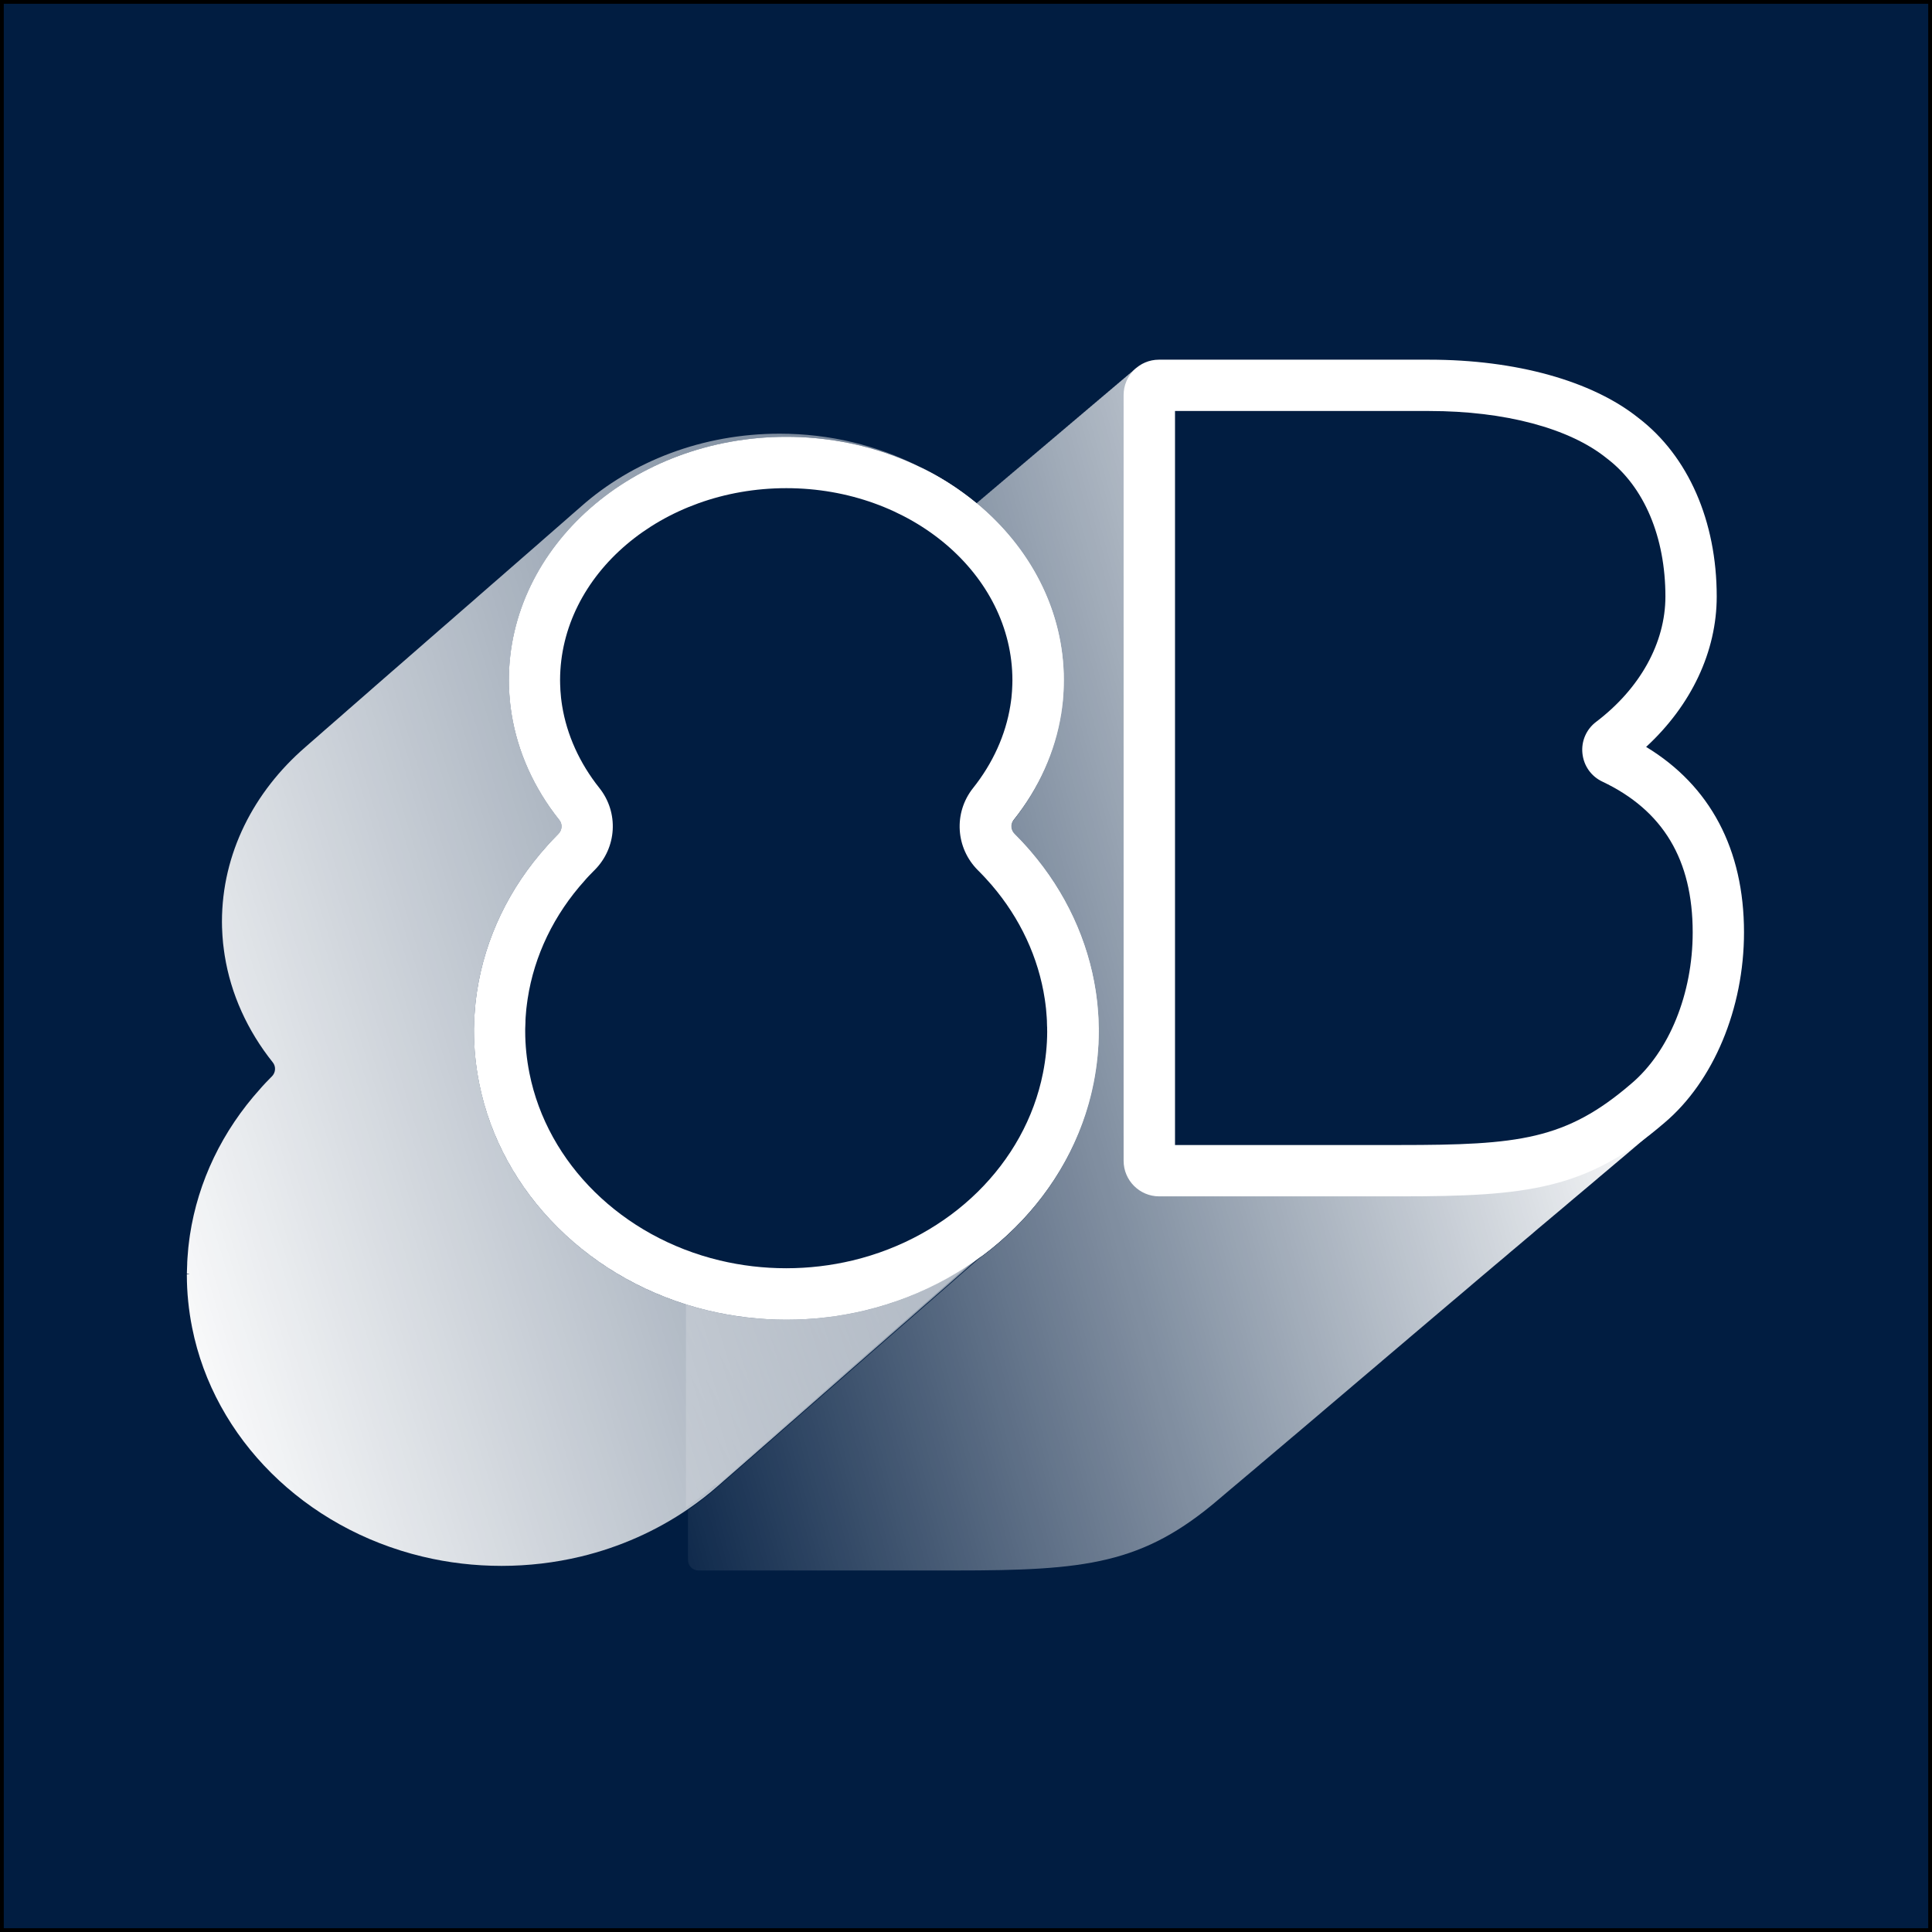
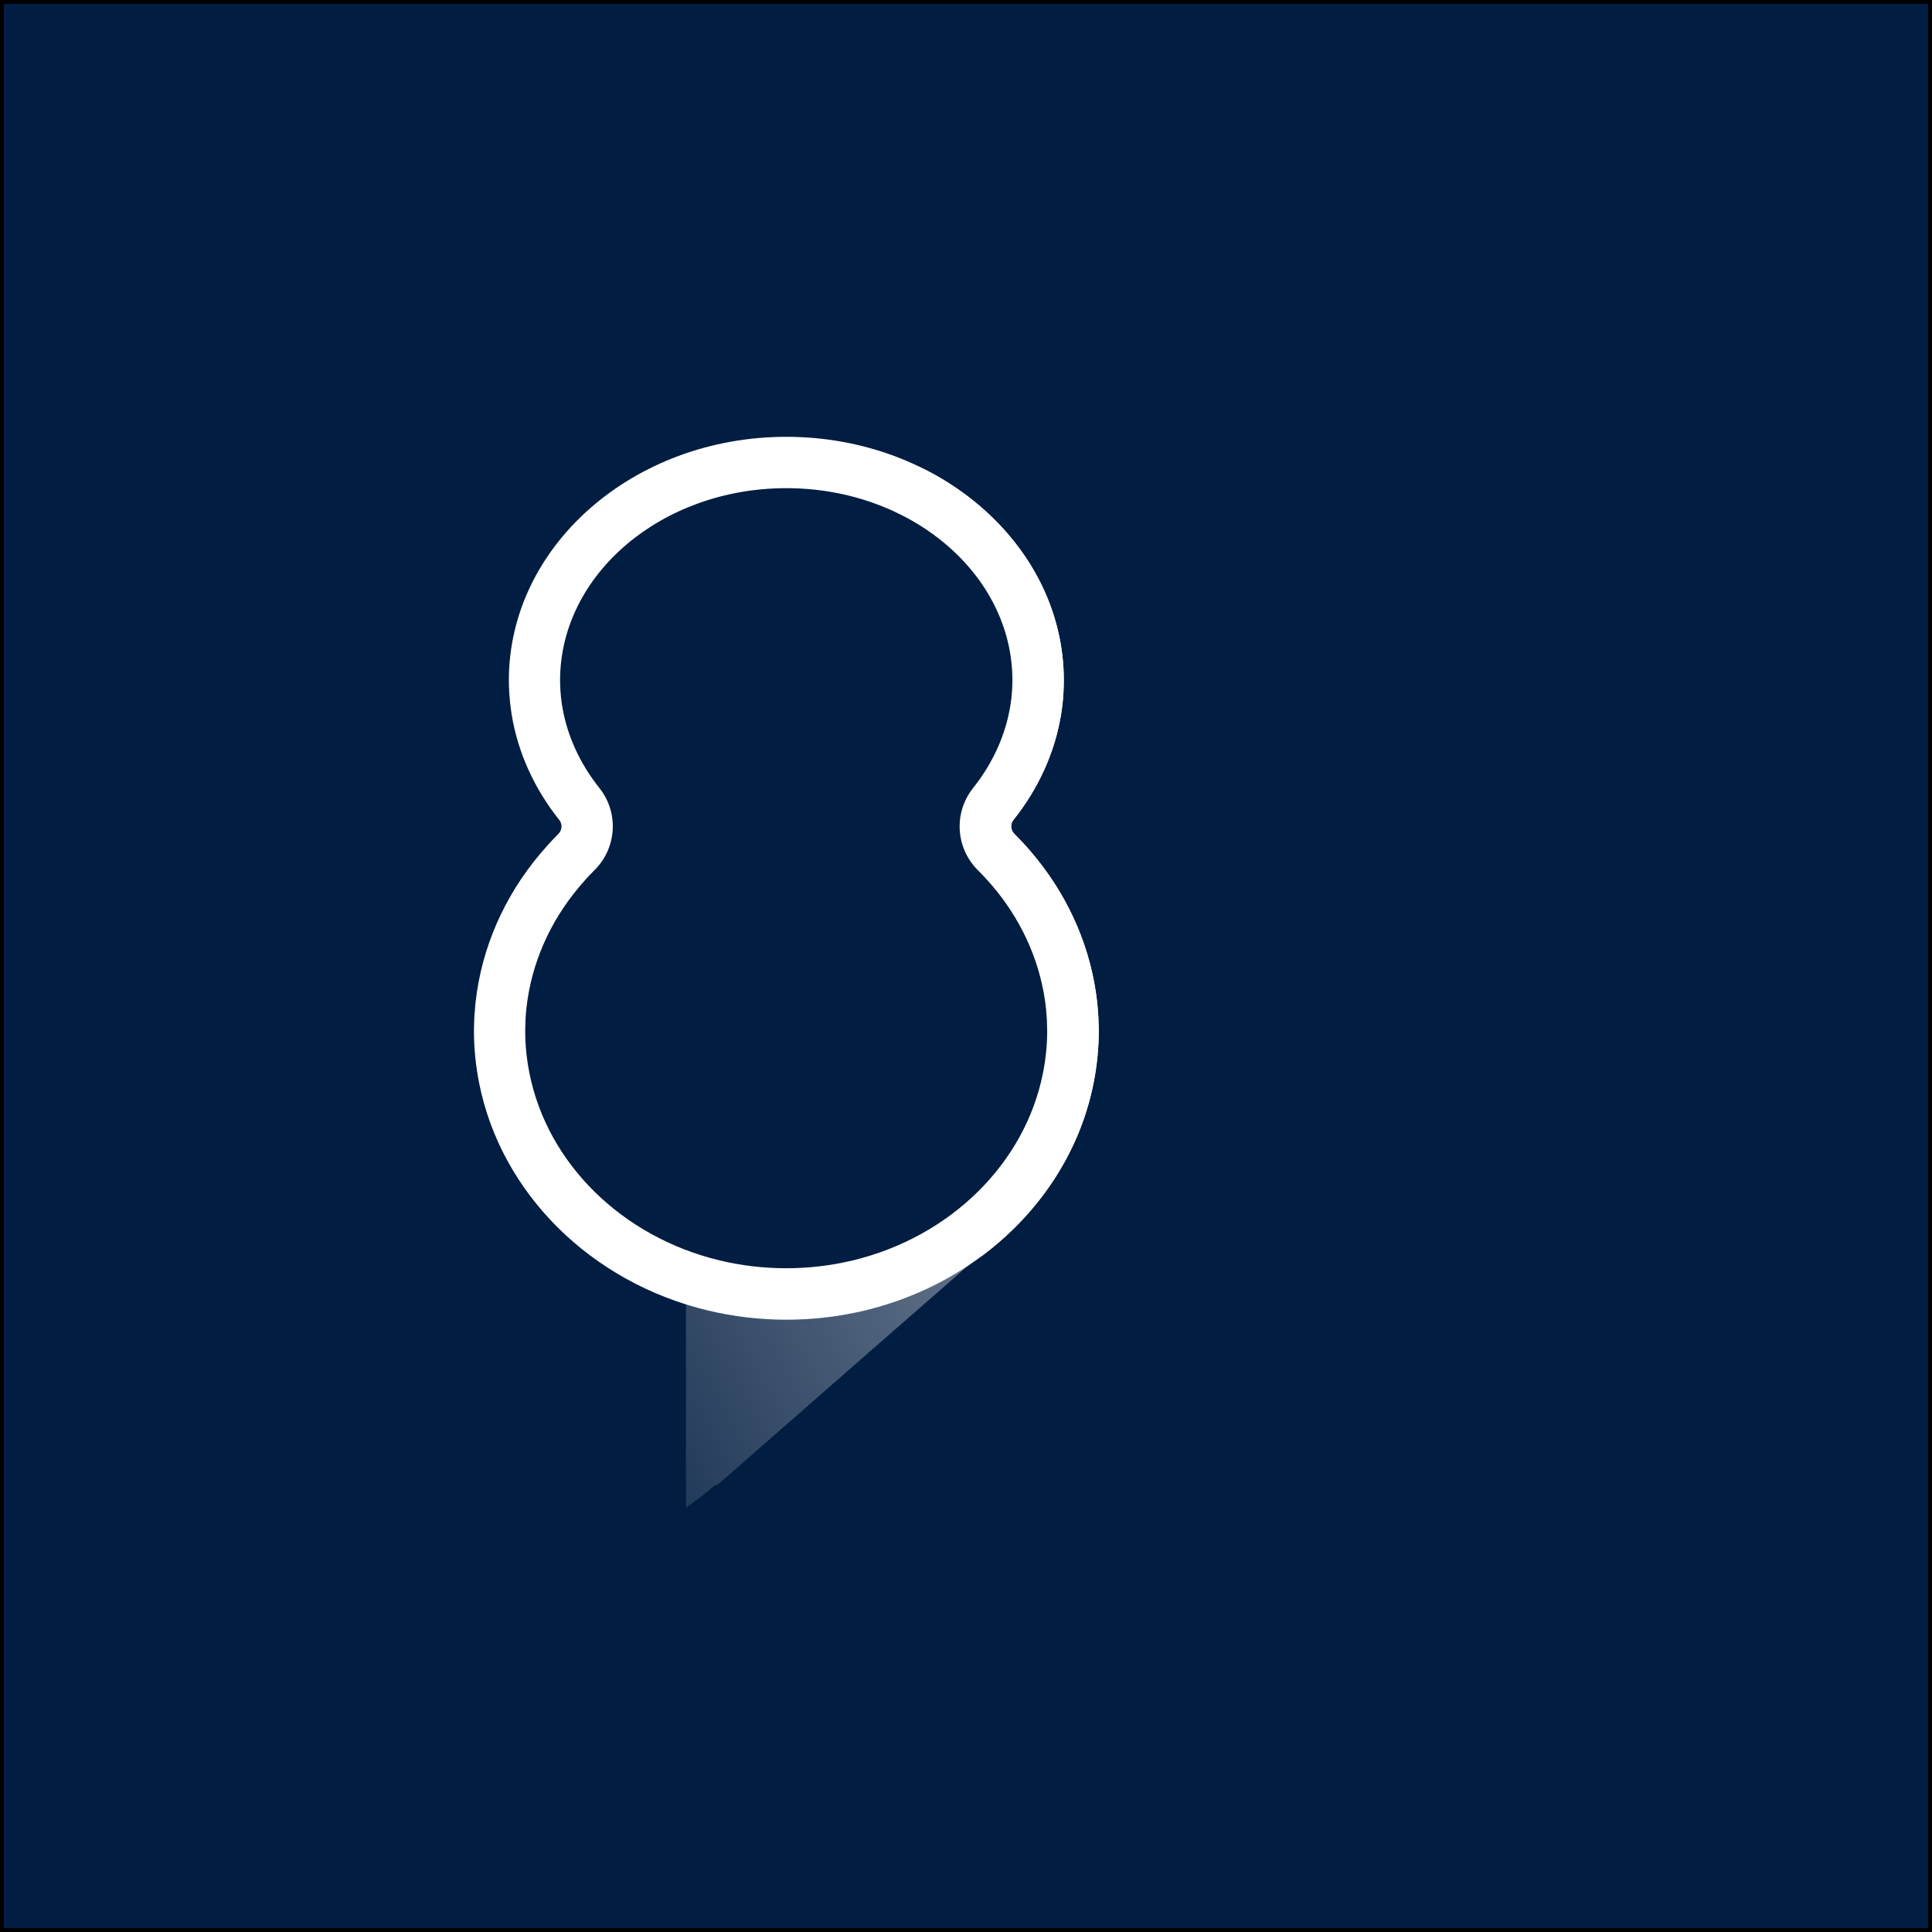
<svg xmlns="http://www.w3.org/2000/svg" version="1.1" id="Capa_1" x="0px" y="0px" viewBox="0 0 512 512" style="enable-background:new 0 0 512 512;" xml:space="preserve">
  <rect x="0" y="0" width="512" height="512" fill="#808080" stroke="none" />
  <style type="text/css">
	.st0{fill:#011D41;}
	.st1{fill:#FFFFFF;}
	.st2{fill:url(#SVGID_1_);}
	.st3{fill:url(#SVGID_00000176756378722725251300000008348990284963756466_);}
	.st4{fill:url(#SVGID_00000069388597740604890840000009800593777107538843_);}
	.st5{fill:url(#SVGID_00000062907723704276868230000018402033089095320206_);}
</style>
  <g>
    <rect x="0.5" y="0.5" class="st0" width="511" height="511" />
    <path d="M511,1v510H1V1H511 M512,0H0v512h512V0L512,0z" />
  </g>
  <path class="st1" d="M208.38,129.37c33.04,0,59.92,22.85,59.92,50.93c0,0.73-0.03,1.45-0.07,2.17l-0.02,0.38l-0.02,0.36  c-0.04,0.58-0.09,1.15-0.15,1.73c-0.05,0.41-0.1,0.8-0.14,1.07l-0.15,1.01c-1.24,7.73-4.65,15.27-9.88,21.83  c-5.21,6.56-4.63,15.91,1.33,21.82l0.24,0.24l0.05,0.05l0.05,0.05c0.34,0.33,0.66,0.67,1.01,1.04c0.21,0.22,0.42,0.45,0.67,0.72  c0.55,0.59,1.08,1.19,1.58,1.77c7.55,8.8,12.42,19.25,14.08,30.24c0.06,0.39,0.11,0.77,0.15,1.08l0.05,0.4  c0.05,0.4,0.1,0.79,0.13,1.07c0.08,0.76,0.14,1.53,0.18,2.22l0.05,0.85l0.01,0.22v0.22l0.03,1.08l0.01,0.15l0.01,0.15  c0,0.06,0.01,0.12,0.01,0.17l-0.01,0.17l0.02,0.76v0.1c-0.01,3.59-0.39,7.28-1.12,10.96c-4.75,23.95-24.55,43.44-50.43,49.65  c-5.77,1.38-11.69,2.07-17.62,2.07c-5.96,0-11.89-0.7-17.61-2.07c-25.88-6.21-45.67-25.69-50.43-49.63  c-0.74-3.71-1.12-7.44-1.12-11.08v-0.64c0-0.2,0.01-0.39,0.02-0.58l0.01-0.17v-0.06l0.04-1.05v-0.41l0.04-0.79  c0.05-0.77,0.11-1.53,0.18-2.18c0.04-0.41,0.1-0.82,0.15-1.22l0.05-0.37c0.05-0.39,0.11-0.79,0.15-1.1  c1.75-11.51,6.99-22.38,15.16-31.43l0.06-0.07l0.06-0.07l0.19-0.22l0.25-0.28l0.28-0.3l0.33-0.35c0.33-0.34,0.65-0.68,0.99-1.02  l0.44-0.44c5.9-5.92,6.45-15.23,1.24-21.76c-5.21-6.53-8.62-14.07-9.86-21.8c-0.05-0.3-0.09-0.61-0.14-0.95  c-0.05-0.39-0.11-0.78-0.14-1.1c-0.07-0.6-0.12-1.21-0.16-1.86l-0.03-0.5v-0.18c-0.04-0.71-0.07-1.43-0.07-2.15  C148.46,152.22,175.34,129.37,208.38,129.37 M208.38,115.76c-40.54,0-73.53,28.95-73.53,64.54c0,0.97,0.03,1.93,0.09,2.88  c0.01,0.29,0.03,0.57,0.05,0.86c0.05,0.8,0.12,1.59,0.21,2.39c0.06,0.51,0.12,1.01,0.19,1.52l0.18,1.23  c1.61,10.1,5.97,19.76,12.66,28.14c0.88,1.1,0.74,2.7-0.27,3.69c-0.13,0.14-0.26,0.26-0.36,0.37c-0.41,0.41-0.81,0.83-1.21,1.25  c-0.27,0.29-0.54,0.58-0.82,0.87c-0.13,0.15-0.27,0.3-0.4,0.45l-0.24,0.28c-9.97,11.05-16.37,24.36-18.52,38.51  c-0.07,0.48-0.14,0.97-0.2,1.45c-0.07,0.6-0.15,1.21-0.22,1.81c-0.09,0.93-0.17,1.87-0.23,2.81l-0.07,1.02  c-0.01,0.17-0.01,0.35-0.01,0.53l-0.04,1.05c-0.02,0.39-0.04,0.78-0.04,1.19v0.64c0,4.56,0.47,9.22,1.39,13.84  c5.79,29.13,29.58,52.77,60.61,60.21c6.81,1.63,13.79,2.45,20.79,2.45c7.03,0,14.02-0.82,20.79-2.44  c31.04-7.45,54.83-31.09,60.61-60.25c0.91-4.61,1.38-9.26,1.38-13.82l-0.01-0.33l0.01-0.13v-0.19c-0.01-0.36-0.02-0.72-0.04-1.08  l-0.03-1.08c0-0.2-0.01-0.4-0.02-0.6l-0.06-1.02c-0.06-0.95-0.14-1.88-0.23-2.82c-0.07-0.6-0.14-1.2-0.22-1.8  c-0.06-0.49-0.13-0.97-0.2-1.46c-2.05-13.49-8-26.3-17.21-37.04c-0.63-0.74-1.28-1.47-1.95-2.19c-0.27-0.3-0.55-0.59-0.82-0.88  c-0.4-0.41-0.79-0.83-1.21-1.24c-0.1-0.11-0.23-0.23-0.36-0.37c-1.01-0.99-1.15-2.58-0.27-3.69c6.69-8.39,11.05-18.04,12.66-28.15  l0.18-1.22c0.07-0.51,0.13-1.01,0.19-1.53c0.08-0.79,0.16-1.58,0.2-2.38c0.02-0.28,0.03-0.57,0.05-0.86  c0.04-0.96,0.08-1.92,0.08-2.88C281.91,144.71,248.92,115.76,208.38,115.76L208.38,115.76z" />
  <linearGradient id="SVGID_1_" gradientUnits="userSpaceOnUse" x1="124.389" y1="108.77" x2="477.982" y2="298.399" gradientTransform="matrix(1 0 0 -1 0 512.11)">
    <stop offset="0" style="stop-color:#FFFFFF;stop-opacity:0" />
    <stop offset="1" style="stop-color:#FFFFFF" />
  </linearGradient>
  <path class="st2" d="M190.36,393.31c0.2-0.17,0.39-0.34,0.58-0.51c0.2-0.17,0.39-0.34,0.58-0.51s0.39-0.34,0.58-0.5  c0.2-0.17,0.39-0.34,0.58-0.51c0.2-0.17,0.39-0.34,0.58-0.5c0.2-0.17,0.39-0.34,0.58-0.51s0.39-0.34,0.58-0.5  c0.2-0.17,0.39-0.34,0.58-0.51c0.2-0.17,0.39-0.34,0.58-0.51c0.2-0.17,0.39-0.34,0.58-0.5c0.2-0.17,0.39-0.34,0.58-0.51  c0.2-0.17,0.39-0.34,0.58-0.51c0.2-0.17,0.39-0.34,0.58-0.51s0.39-0.34,0.58-0.5c0.2-0.17,0.39-0.34,0.58-0.51  c0.2-0.17,0.39-0.34,0.58-0.51c0.2-0.17,0.39-0.34,0.58-0.51c0.2-0.17,0.39-0.34,0.58-0.51c0.2-0.17,0.39-0.34,0.58-0.5  c0.2-0.17,0.39-0.34,0.58-0.51c0.2-0.17,0.39-0.34,0.58-0.5c0.2-0.17,0.39-0.34,0.58-0.51c0.2-0.17,0.39-0.34,0.58-0.5  c0.2-0.17,0.39-0.34,0.58-0.51c0.2-0.17,0.39-0.34,0.58-0.51c0.2-0.17,0.39-0.34,0.58-0.51c0.2-0.17,0.39-0.34,0.58-0.51  c0.2-0.17,0.39-0.34,0.58-0.51c0.2-0.17,0.39-0.34,0.58-0.51c0.2-0.17,0.39-0.34,0.58-0.5c0.2-0.17,0.39-0.34,0.58-0.51  c0.2-0.17,0.39-0.34,0.58-0.51c0.2-0.17,0.39-0.34,0.58-0.5c0.2-0.17,0.39-0.34,0.58-0.51c0.2-0.17,0.39-0.34,0.58-0.5  c0.2-0.17,0.39-0.34,0.58-0.51c0.2-0.17,0.39-0.34,0.58-0.51c0.2-0.17,0.39-0.34,0.58-0.51c0.2-0.17,0.39-0.34,0.58-0.51  c0.19-0.17,0.39-0.34,0.58-0.5c0.2-0.17,0.39-0.34,0.58-0.51c0.19-0.17,0.39-0.34,0.58-0.51c0.2-0.17,0.39-0.34,0.58-0.51  c0.2-0.17,0.39-0.34,0.58-0.5c0.2-0.17,0.39-0.34,0.58-0.51c0.2-0.17,0.39-0.34,0.58-0.51c0.19-0.17,0.39-0.34,0.58-0.51  c0.2-0.17,0.39-0.34,0.58-0.51c0.2-0.17,0.39-0.34,0.58-0.5c0.2-0.17,0.39-0.34,0.58-0.51c0.2-0.17,0.39-0.34,0.58-0.51  c0.2-0.17,0.39-0.34,0.58-0.51c0.19-0.17,0.39-0.34,0.58-0.5c0.2-0.17,0.39-0.34,0.58-0.51c0.2-0.17,0.39-0.34,0.58-0.51  c0.2-0.17,0.39-0.34,0.58-0.51c0.2-0.17,0.39-0.34,0.58-0.51c0.19-0.17,0.39-0.34,0.58-0.51c0.2-0.17,0.39-0.34,0.58-0.51  c0.2-0.17,0.39-0.34,0.58-0.5c0.2-0.17,0.39-0.34,0.58-0.51c0.2-0.17,0.39-0.34,0.58-0.51c0.2-0.17,0.39-0.34,0.58-0.5  c0.2-0.17,0.39-0.34,0.58-0.51c0.2-0.17,0.39-0.34,0.58-0.5c0.2-0.17,0.39-0.34,0.58-0.51c0.2-0.17,0.39-0.34,0.58-0.51  c0.2-0.17,0.39-0.34,0.58-0.51c0.2-0.17,0.39-0.34,0.58-0.51c0.2-0.17,0.39-0.34,0.58-0.5c0.2-0.17,0.39-0.34,0.58-0.51  c0.19-0.17,0.39-0.34,0.58-0.5c0.2-0.17,0.39-0.34,0.58-0.51c0.2-0.17,0.39-0.34,0.58-0.5c0.2-0.17,0.39-0.34,0.58-0.51  c0.2-0.17,0.39-0.34,0.58-0.51c0.2-0.17,0.39-0.34,0.58-0.51c0.2-0.17,0.39-0.34,0.58-0.51c0.2-0.17,0.39-0.34,0.58-0.5  c0.2-0.17,0.39-0.34,0.58-0.51c0.2-0.17,0.39-0.34,0.58-0.5c0.2-0.17,0.39-0.34,0.58-0.51c0.2-0.17,0.39-0.34,0.58-0.51  c0.2-0.17,0.39-0.34,0.58-0.5c0.2-0.17,0.39-0.34,0.59-0.51c0.19-0.17,0.39-0.33,0.58-0.5c0.2-0.17,0.39-0.34,0.58-0.51  c0.2-0.17,0.39-0.34,0.58-0.51c0.2-0.17,0.39-0.34,0.58-0.51c0.2-0.17,0.39-0.34,0.58-0.5c0.2-0.17,0.39-0.34,0.58-0.51  c0.2-0.17,0.39-0.34,0.58-0.51c0.2-0.17,0.39-0.34,0.58-0.51c0.2-0.17,0.39-0.34,0.58-0.51c0.2-0.17,0.39-0.34,0.58-0.5  c0.2-0.17,0.39-0.34,0.59-0.51c0.19-0.17,0.39-0.34,0.58-0.5c0.2-0.17,0.39-0.34,0.58-0.51c0.2-0.17,0.39-0.34,0.58-0.51  c0.2-0.17,0.39-0.34,0.58-0.5c0.2-0.17,0.39-0.34,0.58-0.51c0.19-0.17,0.39-0.34,0.58-0.5c0.2-0.17,0.39-0.34,0.58-0.51  c0.2-0.17,0.39-0.34,0.58-0.5c0.2-0.17,0.39-0.34,0.58-0.51c0.2-0.17,0.39-0.34,0.58-0.51c0.2-0.17,0.39-0.34,0.58-0.51  c0.2-0.17,0.39-0.34,0.58-0.51c0.2-0.17,0.39-0.34,0.58-0.51c0.2-0.17,0.39-0.34,0.58-0.51c0.2-0.17,0.39-0.34,0.58-0.5  c0.2-0.17,0.39-0.34,0.58-0.51c0.2-0.17,0.39-0.34,0.58-0.51c0.2-0.17,0.39-0.34,0.58-0.51c0.2-0.17,0.39-0.34,0.58-0.51  c0.19-0.17,0.39-0.34,0.58-0.5c0.2-0.17,0.39-0.34,0.58-0.51c0.19-0.17,0.39-0.34,0.58-0.51c0.12-0.1,0.24-0.21,0.36-0.31  c-9.08,6.6-19.37,11.34-30.29,13.95c-6.81,1.62-13.79,2.44-20.79,2.44c-7.03,0-14.02-0.82-20.79-2.45c-1.86-0.45-3.7-0.95-5.52-1.52  v53.98c2.69-1.84,5.26-3.82,7.68-5.94C189.97,393.64,190.17,393.46,190.36,393.31L190.36,393.31z" />
  <linearGradient id="SVGID_00000117657844928930492520000014152141471084911261_" gradientUnits="userSpaceOnUse" x1="461.248" y1="336.827" x2="-1.842" y2="194.174" gradientTransform="matrix(1 0 0 -1 0 512.11)">
    <stop offset="0" style="stop-color:#FFFFFF;stop-opacity:0" />
    <stop offset="0.943" style="stop-color:#FFFFFF" />
  </linearGradient>
-   <path style="fill:url(#SVGID_00000117657844928930492520000014152141471084911261_);" d="M229.19,347.3  c-6.81,1.62-13.79,2.44-20.79,2.44c-7.03,0-14.02-0.82-20.79-2.45c-1.86-0.45-3.7-0.95-5.52-1.52  c-28.31-8.79-49.65-31.31-55.08-58.69c-0.92-4.62-1.39-9.28-1.39-13.84v-0.64c0-0.4,0.02-0.8,0.04-1.19l0.04-1.05  c0-0.18,0.01-0.36,0.01-0.53l0.06-1.02c0.06-0.94,0.14-1.88,0.23-2.81c0.07-0.6,0.14-1.21,0.22-1.81c0.06-0.48,0.13-0.97,0.2-1.45  c2.15-14.15,8.55-27.47,18.52-38.51l0.24-0.28c0.13-0.15,0.27-0.3,0.4-0.45c0.27-0.29,0.55-0.58,0.82-0.87  c0.4-0.42,0.8-0.83,1.21-1.25c0.11-0.1,0.23-0.23,0.37-0.37c1.01-0.99,1.15-2.59,0.27-3.69c-6.7-8.39-11.05-18.04-12.66-28.14  c-0.07-0.41-0.13-0.82-0.18-1.23c-0.07-0.51-0.14-1.01-0.19-1.52c-0.08-0.8-0.16-1.59-0.21-2.39c-0.02-0.28-0.04-0.57-0.05-0.86  c-0.05-0.96-0.09-1.92-0.09-2.88c0-35.59,32.99-64.54,73.53-64.54c12.65,0,24.56,2.82,34.96,7.77c-10.84-5.46-23.39-8.6-36.76-8.6  c-20.53,0-39.14,7.38-52.57,19.26c-0.2,0.17-0.39,0.34-0.58,0.51c-0.19,0.17-0.39,0.34-0.58,0.5c-0.2,0.17-0.39,0.34-0.58,0.51  s-0.39,0.33-0.58,0.5s-0.39,0.34-0.58,0.51c-0.2,0.17-0.39,0.34-0.58,0.51s-0.39,0.34-0.58,0.51c-0.19,0.17-0.39,0.34-0.58,0.51  s-0.39,0.33-0.58,0.5c-0.2,0.17-0.39,0.34-0.58,0.51c-0.19,0.17-0.39,0.33-0.58,0.5c-0.2,0.17-0.39,0.34-0.58,0.51  s-0.39,0.34-0.58,0.51c-0.19,0.17-0.39,0.33-0.58,0.5c-0.2,0.17-0.39,0.34-0.58,0.51s-0.39,0.33-0.58,0.5  c-0.2,0.17-0.39,0.34-0.58,0.51c-0.19,0.17-0.39,0.34-0.58,0.51s-0.39,0.34-0.58,0.51c-0.2,0.17-0.39,0.34-0.58,0.51  s-0.39,0.33-0.58,0.5s-0.39,0.34-0.58,0.51c-0.19,0.17-0.39,0.33-0.58,0.5c-0.2,0.17-0.39,0.34-0.58,0.51s-0.39,0.33-0.58,0.5  c-0.2,0.17-0.39,0.34-0.58,0.51c-0.19,0.17-0.39,0.34-0.58,0.5c-0.2,0.17-0.39,0.34-0.58,0.51s-0.39,0.34-0.58,0.51  c-0.19,0.17-0.39,0.33-0.58,0.5c-0.2,0.17-0.39,0.34-0.58,0.51s-0.39,0.33-0.58,0.5s-0.39,0.34-0.58,0.51  c-0.19,0.17-0.39,0.33-0.58,0.5c-0.2,0.17-0.39,0.34-0.58,0.51s-0.39,0.34-0.58,0.51c-0.19,0.17-0.39,0.34-0.58,0.5  c-0.19,0.17-0.39,0.34-0.58,0.51s-0.39,0.33-0.58,0.5c-0.2,0.17-0.39,0.34-0.59,0.51c-0.19,0.17-0.39,0.33-0.58,0.5  c-0.2,0.17-0.39,0.34-0.58,0.51s-0.39,0.34-0.58,0.51c-0.19,0.17-0.39,0.33-0.58,0.5c-0.2,0.17-0.39,0.34-0.58,0.51  s-0.39,0.33-0.58,0.5c-0.2,0.17-0.39,0.34-0.58,0.51c-0.19,0.17-0.39,0.34-0.58,0.51s-0.39,0.34-0.58,0.51  c-0.2,0.17-0.39,0.34-0.58,0.51s-0.39,0.33-0.58,0.5c-0.2,0.17-0.39,0.34-0.59,0.51c-0.19,0.17-0.39,0.33-0.58,0.5  c-0.2,0.17-0.39,0.34-0.58,0.51s-0.39,0.33-0.58,0.5c-0.2,0.17-0.39,0.34-0.58,0.51c-0.19,0.17-0.39,0.33-0.58,0.5  c-0.2,0.17-0.39,0.34-0.58,0.51s-0.39,0.34-0.58,0.51c-0.19,0.17-0.39,0.33-0.58,0.5c-0.2,0.17-0.39,0.34-0.58,0.51  s-0.39,0.34-0.58,0.5c-0.2,0.17-0.39,0.34-0.59,0.51c-0.19,0.17-0.39,0.33-0.58,0.5c-0.2,0.17-0.39,0.34-0.58,0.51  s-0.39,0.34-0.58,0.51c-0.19,0.17-0.39,0.33-0.58,0.5c-0.2,0.17-0.39,0.34-0.58,0.51s-0.39,0.34-0.58,0.5  c-0.2,0.17-0.39,0.34-0.58,0.51c-0.19,0.17-0.39,0.33-0.58,0.5c-0.2,0.17-0.39,0.34-0.58,0.51s-0.39,0.34-0.58,0.51  c-0.19,0.17-0.39,0.33-0.58,0.5s-0.39,0.34-0.58,0.51s-0.39,0.33-0.58,0.5s-0.39,0.34-0.58,0.51c-0.19,0.17-0.39,0.34-0.58,0.5  c-0.2,0.17-0.39,0.34-0.58,0.51s-0.39,0.34-0.58,0.51c-0.19,0.17-0.39,0.33-0.58,0.5s-0.39,0.34-0.58,0.51s-0.39,0.33-0.58,0.5  c-0.2,0.17-0.39,0.34-0.58,0.51s-0.39,0.33-0.58,0.5c-0.2,0.17-0.39,0.34-0.59,0.51c-0.19,0.17-0.39,0.33-0.58,0.5  s-0.39,0.34-0.58,0.51c-0.2,0.17-0.39,0.34-0.58,0.51s-0.39,0.33-0.58,0.5c-0.2,0.17-0.39,0.34-0.58,0.51s-0.39,0.33-0.58,0.5  s-0.39,0.34-0.58,0.51s-0.39,0.33-0.58,0.5c-0.2,0.17-0.39,0.34-0.58,0.51s-0.39,0.34-0.58,0.51c-0.2,0.17-0.39,0.34-0.58,0.51  c-0.2,0.17-0.39,0.34-0.58,0.51s-0.39,0.34-0.58,0.5c-0.2,0.17-0.39,0.34-0.58,0.51s-0.39,0.33-0.58,0.5  c-0.2,0.17-0.39,0.34-0.58,0.51c-0.2,0.17-0.39,0.34-0.58,0.51s-0.39,0.34-0.58,0.5c-0.2,0.17-0.39,0.34-0.58,0.51  s-0.39,0.33-0.58,0.5s-0.39,0.34-0.58,0.51c-0.2,0.17-0.39,0.34-0.58,0.51s-0.39,0.34-0.58,0.51s-0.39,0.34-0.58,0.51  s-0.39,0.33-0.58,0.5c-0.2,0.17-0.39,0.34-0.58,0.51s-0.39,0.33-0.58,0.5c-0.2,0.17-0.39,0.34-0.58,0.51s-0.39,0.33-0.58,0.5  c-0.2,0.17-0.39,0.34-0.58,0.51s-0.39,0.33-0.58,0.5c-0.2,0.17-0.39,0.34-0.58,0.51c-0.2,0.17-0.39,0.34-0.58,0.51  s-0.39,0.34-0.58,0.51s-0.39,0.34-0.58,0.51s-0.39,0.33-0.58,0.5c-0.2,0.17-0.39,0.34-0.58,0.51s-0.39,0.33-0.58,0.5  c-0.2,0.17-0.39,0.34-0.58,0.51s-0.39,0.34-0.58,0.51c-13.63,11.8-22.09,28.18-22.09,46.27c0,0.97,0.03,1.94,0.09,2.91  c0.01,0.29,0.03,0.58,0.05,0.86c0.08,1.32,0.22,2.63,0.41,3.93l0.18,1.24c1.62,10.18,6.01,19.9,12.76,28.35  c0.88,1.11,0.74,2.73-0.28,3.72c-0.13,0.14-0.26,0.26-0.37,0.37c-0.41,0.42-0.82,0.84-1.22,1.26c-0.27,0.29-0.55,0.58-0.82,0.88  c-0.13,0.15-0.27,0.3-0.4,0.45l-0.24,0.28c-10.05,11.13-16.49,24.54-18.65,38.8c-0.07,0.49-0.14,0.97-0.2,1.46  c-0.08,0.61-0.15,1.22-0.22,1.83c-0.09,0.94-0.17,1.88-0.23,2.83l-0.06,1.03c-0.01,0.17-0.01,0.35-0.01,0.53l-0.04,1.06  c-0.02,0.39-0.04,0.79-0.04,1.2v0.31l0.58,0.02v0.08l-0.59,0.04v0.19c0,4.6,0.47,9.29,1.4,13.95c5.83,29.35,29.8,53.16,61.06,60.66  c6.81,1.64,13.86,2.46,20.94,2.46s14.13-0.83,20.95-2.46c10.48-2.52,20.13-6.87,28.56-12.65c2.69-1.84,5.26-3.82,7.68-5.94  c0.2-0.17,0.39-0.34,0.58-0.5c0.2-0.17,0.39-0.34,0.58-0.51c0.2-0.17,0.39-0.34,0.58-0.51s0.39-0.34,0.58-0.5  c0.2-0.17,0.39-0.34,0.58-0.51c0.2-0.17,0.39-0.34,0.58-0.5c0.2-0.17,0.39-0.34,0.58-0.51s0.39-0.34,0.58-0.5  c0.2-0.17,0.39-0.34,0.58-0.51c0.2-0.17,0.39-0.34,0.58-0.51c0.2-0.17,0.39-0.34,0.58-0.5c0.2-0.17,0.39-0.34,0.58-0.51  c0.2-0.17,0.39-0.34,0.58-0.51c0.2-0.17,0.39-0.34,0.58-0.51s0.39-0.34,0.58-0.5c0.2-0.17,0.39-0.34,0.58-0.51  c0.2-0.17,0.39-0.34,0.58-0.51c0.2-0.17,0.39-0.34,0.58-0.51c0.2-0.17,0.39-0.34,0.58-0.51c0.2-0.17,0.39-0.34,0.58-0.5  c0.2-0.17,0.39-0.34,0.58-0.51c0.2-0.17,0.39-0.34,0.58-0.5c0.2-0.17,0.39-0.34,0.58-0.51c0.2-0.17,0.39-0.34,0.58-0.5  c0.2-0.17,0.39-0.34,0.58-0.51c0.2-0.17,0.39-0.34,0.58-0.51c0.2-0.17,0.39-0.34,0.58-0.51c0.2-0.17,0.39-0.34,0.58-0.51  c0.2-0.17,0.39-0.34,0.58-0.51c0.2-0.17,0.39-0.34,0.58-0.51c0.2-0.17,0.39-0.34,0.58-0.5c0.2-0.17,0.39-0.34,0.58-0.51  c0.2-0.17,0.39-0.34,0.58-0.51c0.2-0.17,0.39-0.34,0.58-0.5c0.2-0.17,0.39-0.34,0.58-0.51c0.2-0.17,0.39-0.34,0.58-0.5  c0.2-0.17,0.39-0.34,0.58-0.51c0.2-0.17,0.39-0.34,0.58-0.51c0.2-0.17,0.39-0.34,0.58-0.51c0.2-0.17,0.39-0.34,0.58-0.51  c0.19-0.17,0.39-0.34,0.58-0.5c0.2-0.17,0.39-0.34,0.58-0.51c0.19-0.17,0.39-0.34,0.58-0.51c0.2-0.17,0.39-0.34,0.58-0.51  c0.2-0.17,0.39-0.34,0.58-0.5c0.2-0.17,0.39-0.34,0.58-0.51c0.2-0.17,0.39-0.34,0.58-0.51c0.19-0.17,0.39-0.34,0.58-0.51  c0.2-0.17,0.39-0.34,0.58-0.51c0.2-0.17,0.39-0.34,0.58-0.5c0.2-0.17,0.39-0.34,0.58-0.51c0.2-0.17,0.39-0.34,0.58-0.51  c0.2-0.17,0.39-0.34,0.58-0.51c0.19-0.17,0.39-0.34,0.58-0.5c0.2-0.17,0.39-0.34,0.58-0.51c0.2-0.17,0.39-0.34,0.58-0.51  c0.2-0.17,0.39-0.34,0.58-0.51c0.2-0.17,0.39-0.34,0.58-0.51c0.19-0.17,0.39-0.34,0.58-0.51c0.2-0.17,0.39-0.34,0.58-0.51  c0.2-0.17,0.39-0.34,0.58-0.5c0.2-0.17,0.39-0.34,0.58-0.51c0.2-0.17,0.39-0.34,0.58-0.51c0.2-0.17,0.39-0.34,0.58-0.5  c0.2-0.17,0.39-0.34,0.58-0.51c0.2-0.17,0.39-0.34,0.58-0.5c0.2-0.17,0.39-0.34,0.58-0.51c0.2-0.17,0.39-0.34,0.58-0.51  c0.2-0.17,0.39-0.34,0.58-0.51c0.2-0.17,0.39-0.34,0.58-0.51c0.2-0.17,0.39-0.34,0.58-0.5c0.2-0.17,0.39-0.34,0.58-0.51  c0.19-0.17,0.39-0.34,0.58-0.5c0.2-0.17,0.39-0.34,0.58-0.51c0.2-0.17,0.39-0.34,0.58-0.5c0.2-0.17,0.39-0.34,0.58-0.51  c0.2-0.17,0.39-0.34,0.58-0.51c0.2-0.17,0.39-0.34,0.58-0.51c0.2-0.17,0.39-0.34,0.58-0.51c0.2-0.17,0.39-0.34,0.58-0.5  c0.2-0.17,0.39-0.34,0.58-0.51c0.2-0.17,0.39-0.34,0.58-0.5c0.2-0.17,0.39-0.34,0.58-0.51c0.2-0.17,0.39-0.34,0.58-0.51  c0.2-0.17,0.39-0.34,0.58-0.5c0.2-0.17,0.39-0.34,0.59-0.51c0.19-0.17,0.39-0.33,0.58-0.5c0.2-0.17,0.39-0.34,0.58-0.51  c0.2-0.17,0.39-0.34,0.58-0.51c0.2-0.17,0.39-0.34,0.58-0.51c0.2-0.17,0.39-0.34,0.58-0.5c0.2-0.17,0.39-0.34,0.58-0.51  c0.2-0.17,0.39-0.34,0.58-0.51c0.2-0.17,0.39-0.34,0.58-0.51c0.2-0.17,0.39-0.34,0.58-0.51c0.2-0.17,0.39-0.34,0.58-0.5  c0.2-0.17,0.39-0.34,0.59-0.51c0.19-0.17,0.39-0.34,0.58-0.5c0.2-0.17,0.39-0.34,0.58-0.51c0.2-0.17,0.39-0.34,0.58-0.51  c0.2-0.17,0.39-0.34,0.58-0.5c0.2-0.17,0.39-0.34,0.58-0.51c0.19-0.17,0.39-0.34,0.58-0.5c0.2-0.17,0.39-0.34,0.58-0.51  c0.2-0.17,0.39-0.34,0.58-0.5c0.2-0.17,0.39-0.34,0.58-0.51c0.2-0.17,0.39-0.34,0.58-0.51c0.2-0.17,0.39-0.34,0.58-0.51  c0.2-0.17,0.39-0.34,0.58-0.51c0.2-0.17,0.39-0.34,0.58-0.51c0.2-0.17,0.39-0.34,0.58-0.51c0.2-0.17,0.39-0.34,0.58-0.5  c0.2-0.17,0.39-0.34,0.58-0.51c0.2-0.17,0.39-0.34,0.58-0.51c0.2-0.17,0.39-0.34,0.58-0.51c0.2-0.17,0.39-0.34,0.58-0.51  c0.19-0.17,0.39-0.34,0.58-0.5c0.2-0.17,0.39-0.34,0.58-0.51c0.19-0.17,0.39-0.34,0.58-0.51c0.12-0.1,0.24-0.21,0.36-0.31  C250.67,339.76,240.41,344.6,229.19,347.3L229.19,347.3z" />
  <path class="st1" d="M258.74,133.32c-4.71-3.88-9.87-7.16-15.38-9.78c5.51,2.78,10.58,6.15,15.09,10.03  C258.55,133.48,258.63,133.39,258.74,133.32z" />
  <path class="st1" d="M280.69,179.95c0,0.97-0.04,1.94-0.09,2.91c-0.02,0.29-0.03,0.58-0.05,0.87c-0.05,0.8-0.12,1.6-0.21,2.4  c-0.06,0.52-0.13,1.03-0.2,1.54c-0.06,0.41-0.12,0.83-0.18,1.23c-1.63,10.18-6.02,19.91-12.76,28.36c-0.89,1.12-0.75,2.73,0.27,3.72  l0.37,0.37c0.41,0.41,0.81,0.83,1.22,1.25c0.28,0.29,0.56,0.59,0.83,0.89c0.67,0.72,1.33,1.46,1.96,2.2  c9.28,10.82,15.27,23.72,17.34,37.32l0.21,1.47c0.07,0.6,0.15,1.2,0.22,1.81c0.09,0.94,0.17,1.89,0.23,2.84l0.06,1.02  c0.01,0.2,0.01,0.4,0.02,0.61l0.03,1.09c0.02,0.36,0.03,0.72,0.04,1.08v0.19l-0.01,0.14l0.01,0.33c0,4.59-0.47,9.27-1.39,13.92  c-3.3,16.64-12.43,31.49-25.41,42.61c-0.19,0.17-0.39,0.34-0.58,0.5c-0.19,0.17-0.39,0.34-0.58,0.51c-0.19,0.17-0.39,0.34-0.58,0.51  c-0.19,0.17-0.39,0.34-0.58,0.51c-0.19,0.17-0.39,0.34-0.58,0.51c-0.19,0.17-0.39,0.34-0.58,0.5l-0.23,0.2  c15.57-11.34,26.63-27.68,30.32-46.3c0.91-4.61,1.38-9.26,1.38-13.82l-0.01-0.33l0.01-0.14v-0.19c-0.01-0.36-0.02-0.72-0.04-1.08  l-0.03-1.08c0-0.2-0.01-0.4-0.02-0.6l-0.06-1.02c-0.06-0.95-0.14-1.88-0.23-2.82c-0.07-0.6-0.14-1.2-0.22-1.8  c-0.06-0.49-0.13-0.97-0.2-1.46c-2.05-13.49-8-26.3-17.21-37.04c-0.63-0.74-1.28-1.47-1.95-2.19c-0.27-0.3-0.55-0.59-0.82-0.88  c-0.4-0.41-0.79-0.83-1.21-1.24c-0.1-0.11-0.23-0.23-0.36-0.37c-1.01-0.99-1.15-2.58-0.27-3.69c6.69-8.39,11.05-18.04,12.66-28.15  l0.18-1.22c0.07-0.51,0.13-1.01,0.19-1.53c0.08-0.79,0.16-1.58,0.2-2.38c0.02-0.28,0.03-0.57,0.05-0.86  c0.05-0.96,0.08-1.92,0.08-2.88c0-18.51-8.93-35.2-23.2-46.98c-0.11,0.07-0.19,0.16-0.29,0.25  C272.16,145.37,280.69,161.8,280.69,179.95z" />
  <linearGradient id="SVGID_00000020361695687840364050000004520961303422973096_" gradientUnits="userSpaceOnUse" x1="36.404" y1="272.832" x2="347.421" y2="439.626" gradientTransform="matrix(1 0 0 -1 0 512.11)">
    <stop offset="0" style="stop-color:#FFFFFF;stop-opacity:0" />
    <stop offset="1" style="stop-color:#FFFFFF" />
  </linearGradient>
-   <path style="fill:url(#SVGID_00000020361695687840364050000004520961303422973096_);" d="M302.03,96.83  c0.01-0.01,0.02-0.02,0.04-0.02C302.05,96.81,302.04,96.82,302.03,96.83z" />
  <linearGradient id="SVGID_00000105392873829860433680000005928054686166520247_" gradientUnits="userSpaceOnUse" x1="522.295" y1="317.989" x2="132.84" y2="211.97" gradientTransform="matrix(1 0 0 -1 0 512.11)">
    <stop offset="0.254" style="stop-color:#FFFFFF" />
    <stop offset="1" style="stop-color:#FFFFFF;stop-opacity:0" />
  </linearGradient>
-   <path style="fill:url(#SVGID_00000105392873829860433680000005928054686166520247_);" d="M441.27,296.84  c-20.24,17.34-35,18-69.79,18h-60.69c-5.5,0-10.3-3.53-10.3-9.03V99.24c0-0.67,0.27-1.26,0.67-1.73c-0.22,0.14-0.42,0.3-0.59,0.5  c-0.22,0.14-0.42,0.3-0.59,0.5c-0.22,0.14-0.42,0.3-0.59,0.5c-0.22,0.14-0.42,0.3-0.59,0.5c-0.22,0.14-0.42,0.3-0.59,0.5  c-0.22,0.14-0.42,0.3-0.59,0.5c-0.22,0.14-0.42,0.3-0.59,0.5c-0.22,0.14-0.42,0.3-0.59,0.5c-0.22,0.14-0.42,0.3-0.59,0.5  c-0.22,0.14-0.42,0.3-0.59,0.5c-0.22,0.14-0.42,0.3-0.59,0.5c-0.22,0.14-0.42,0.3-0.59,0.5c-0.22,0.14-0.42,0.3-0.59,0.5  c-0.22,0.14-0.42,0.3-0.59,0.5c-0.22,0.14-0.42,0.3-0.59,0.5c-0.22,0.14-0.42,0.3-0.59,0.5c-0.22,0.14-0.42,0.3-0.59,0.5  c-0.22,0.14-0.42,0.3-0.59,0.5c-0.22,0.14-0.42,0.3-0.59,0.5c-0.22,0.14-0.42,0.3-0.59,0.5c-0.22,0.14-0.42,0.3-0.59,0.5  c-0.22,0.14-0.42,0.3-0.59,0.5c-0.22,0.14-0.42,0.3-0.59,0.5c-0.22,0.14-0.42,0.3-0.59,0.5c-0.22,0.14-0.42,0.3-0.59,0.5  c-0.22,0.14-0.42,0.3-0.59,0.5c-0.22,0.14-0.42,0.3-0.59,0.5c-0.22,0.14-0.42,0.3-0.59,0.5c-0.22,0.14-0.42,0.3-0.59,0.5  c-0.22,0.14-0.42,0.3-0.59,0.5c-0.22,0.14-0.42,0.3-0.59,0.5c-0.22,0.14-0.42,0.3-0.59,0.5c-0.22,0.14-0.42,0.3-0.59,0.5  c-0.22,0.14-0.42,0.3-0.59,0.5c-0.22,0.14-0.42,0.3-0.59,0.5c-0.22,0.14-0.42,0.3-0.59,0.5c-0.22,0.14-0.42,0.3-0.59,0.5  c-0.22,0.14-0.42,0.3-0.59,0.5c-0.22,0.14-0.42,0.3-0.59,0.5c-0.22,0.14-0.42,0.3-0.59,0.5c-0.22,0.14-0.42,0.3-0.59,0.5  c-0.22,0.14-0.42,0.3-0.59,0.5c-0.22,0.14-0.42,0.3-0.59,0.5c-0.22,0.14-0.42,0.3-0.59,0.5c-0.22,0.14-0.42,0.3-0.59,0.5  c-0.22,0.14-0.42,0.3-0.59,0.5c-0.22,0.14-0.42,0.3-0.59,0.5c-0.22,0.14-0.42,0.3-0.59,0.5c-0.22,0.14-0.42,0.3-0.59,0.5  c-0.22,0.14-0.42,0.3-0.59,0.5c-0.22,0.14-0.42,0.3-0.59,0.5c-0.22,0.14-0.42,0.3-0.59,0.5c-0.22,0.14-0.42,0.3-0.59,0.5  c-0.22,0.14-0.42,0.3-0.59,0.5c-0.22,0.14-0.42,0.3-0.59,0.5c-0.22,0.14-0.42,0.3-0.59,0.5c-0.22,0.14-0.42,0.3-0.59,0.5  c-0.22,0.14-0.42,0.3-0.59,0.5c-0.22,0.14-0.42,0.3-0.59,0.5c-0.22,0.14-0.42,0.3-0.59,0.5c-0.22,0.14-0.42,0.3-0.59,0.5  c-0.22,0.14-0.42,0.3-0.59,0.5c-0.22,0.14-0.42,0.3-0.59,0.5c-0.22,0.14-0.42,0.3-0.59,0.5c-0.22,0.14-0.42,0.3-0.59,0.5  c-0.22,0.14-0.42,0.3-0.59,0.5c-0.22,0.14-0.42,0.3-0.59,0.5c-0.22,0.14-0.42,0.3-0.59,0.5c-0.22,0.14-0.42,0.3-0.59,0.5  c-0.22,0.14-0.42,0.3-0.59,0.5c-0.22,0.14-0.42,0.3-0.59,0.5c-0.22,0.14-0.42,0.3-0.59,0.5l-0.01,0.01  c14.26,11.78,23.2,28.48,23.2,46.98c0,0.97-0.04,1.93-0.08,2.88c-0.02,0.29-0.03,0.58-0.05,0.86c-0.05,0.8-0.12,1.59-0.2,2.38  c-0.06,0.52-0.13,1.02-0.19,1.53l-0.18,1.22c-1.62,10.11-5.98,19.76-12.66,28.15c-0.88,1.11-0.74,2.71,0.27,3.69  c0.13,0.14,0.26,0.26,0.36,0.37c0.41,0.41,0.81,0.83,1.21,1.24c0.28,0.29,0.55,0.59,0.82,0.88c0.67,0.72,1.32,1.45,1.95,2.19  c9.21,10.74,15.16,23.55,17.21,37.04c0.07,0.49,0.14,0.97,0.2,1.46c0.07,0.6,0.15,1.19,0.22,1.8c0.09,0.93,0.17,1.87,0.23,2.82  l0.06,1.02c0.01,0.2,0.01,0.4,0.02,0.6l0.03,1.08c0.02,0.36,0.03,0.71,0.04,1.08v0.19l-0.01,0.14l0.01,0.33  c0,4.55-0.47,9.2-1.38,13.82c-3.69,18.61-14.74,34.96-30.32,46.3c-0.12,0.1-0.24,0.21-0.36,0.31c-0.19,0.17-0.39,0.34-0.58,0.51  c-0.19,0.17-0.39,0.34-0.58,0.51c-0.19,0.17-0.39,0.34-0.58,0.5c-0.19,0.17-0.39,0.34-0.58,0.51c-0.19,0.17-0.39,0.34-0.58,0.51  c-0.19,0.17-0.39,0.34-0.58,0.51c-0.19,0.17-0.39,0.34-0.58,0.51c-0.19,0.17-0.39,0.34-0.58,0.5c-0.19,0.17-0.39,0.34-0.58,0.51  c-0.19,0.17-0.39,0.34-0.58,0.51c-0.19,0.17-0.39,0.34-0.58,0.51c-0.19,0.17-0.39,0.34-0.58,0.51c-0.19,0.17-0.39,0.34-0.58,0.51  c-0.19,0.17-0.39,0.34-0.58,0.51c-0.19,0.17-0.39,0.34-0.58,0.5c-0.19,0.17-0.39,0.34-0.58,0.51c-0.19,0.17-0.39,0.34-0.58,0.5  c-0.19,0.17-0.39,0.34-0.58,0.51c-0.19,0.17-0.39,0.34-0.58,0.5c-0.19,0.17-0.39,0.34-0.58,0.51c-0.19,0.17-0.39,0.34-0.58,0.51  c-0.19,0.17-0.39,0.34-0.58,0.5c-0.2,0.17-0.39,0.34-0.59,0.51c-0.19,0.17-0.39,0.34-0.58,0.5c-0.19,0.17-0.39,0.34-0.58,0.51  c-0.19,0.17-0.39,0.34-0.58,0.51c-0.19,0.17-0.39,0.34-0.58,0.51c-0.19,0.17-0.39,0.34-0.58,0.51c-0.19,0.17-0.39,0.34-0.58,0.5  c-0.19,0.17-0.39,0.34-0.58,0.51c-0.19,0.17-0.39,0.34-0.58,0.51c-0.19,0.17-0.39,0.34-0.58,0.51c-0.19,0.17-0.39,0.34-0.58,0.5  c-0.2,0.17-0.39,0.34-0.59,0.51c-0.19,0.17-0.39,0.34-0.58,0.5c-0.19,0.17-0.39,0.34-0.58,0.51c-0.19,0.17-0.39,0.34-0.58,0.51  c-0.19,0.17-0.39,0.34-0.58,0.5c-0.19,0.17-0.39,0.34-0.58,0.51c-0.19,0.17-0.39,0.34-0.58,0.5c-0.19,0.17-0.39,0.34-0.58,0.51  c-0.19,0.17-0.39,0.34-0.58,0.51c-0.19,0.17-0.39,0.34-0.58,0.51c-0.19,0.17-0.39,0.34-0.58,0.51c-0.19,0.17-0.39,0.34-0.58,0.5  c-0.19,0.17-0.39,0.34-0.58,0.51c-0.19,0.17-0.39,0.34-0.58,0.5c-0.19,0.17-0.39,0.34-0.58,0.51c-0.19,0.17-0.39,0.34-0.58,0.5  c-0.19,0.17-0.39,0.34-0.58,0.51c-0.19,0.17-0.39,0.34-0.58,0.51c-0.19,0.17-0.39,0.34-0.58,0.51c-0.19,0.17-0.39,0.34-0.58,0.51  c-0.19,0.17-0.39,0.34-0.58,0.5c-0.19,0.17-0.39,0.34-0.58,0.51c-0.19,0.17-0.39,0.34-0.58,0.5c-0.19,0.17-0.39,0.34-0.58,0.51  c-0.19,0.17-0.39,0.34-0.58,0.51c-0.19,0.17-0.39,0.34-0.58,0.5c-0.19,0.17-0.39,0.34-0.58,0.51c-0.19,0.17-0.39,0.34-0.58,0.51  c-0.19,0.17-0.39,0.34-0.58,0.51c-0.19,0.17-0.39,0.34-0.58,0.51c-0.19,0.17-0.39,0.34-0.58,0.51c-0.19,0.17-0.39,0.34-0.58,0.51  c-0.19,0.17-0.39,0.34-0.58,0.5c-0.19,0.17-0.39,0.34-0.58,0.51c-0.19,0.17-0.39,0.34-0.58,0.51c-0.19,0.17-0.39,0.34-0.58,0.51  c-0.19,0.17-0.39,0.34-0.58,0.5c-0.19,0.17-0.39,0.34-0.58,0.51c-0.19,0.17-0.39,0.34-0.58,0.51c-0.19,0.17-0.39,0.34-0.58,0.51  c-0.19,0.17-0.39,0.34-0.58,0.51c-0.19,0.17-0.39,0.34-0.58,0.5c-0.19,0.17-0.39,0.34-0.58,0.51c-0.19,0.17-0.39,0.34-0.58,0.51  c-0.19,0.17-0.39,0.34-0.58,0.51c-0.19,0.17-0.39,0.34-0.58,0.5c-0.19,0.17-0.39,0.34-0.58,0.51c-0.19,0.17-0.39,0.34-0.58,0.51  c-0.19,0.17-0.39,0.34-0.58,0.51s-0.39,0.34-0.58,0.51s-0.39,0.34-0.58,0.5c-0.19,0.17-0.39,0.34-0.58,0.51s-0.39,0.34-0.58,0.5  c-0.19,0.17-0.39,0.34-0.58,0.51s-0.39,0.34-0.58,0.51s-0.39,0.34-0.58,0.5c-0.19,0.17-0.39,0.34-0.58,0.51s-0.39,0.34-0.58,0.51  s-0.39,0.34-0.58,0.51s-0.39,0.34-0.58,0.51s-0.39,0.34-0.58,0.51s-0.39,0.34-0.58,0.51s-0.39,0.34-0.58,0.5  c-0.19,0.17-0.39,0.34-0.58,0.51s-0.39,0.34-0.58,0.5c-0.19,0.17-0.39,0.34-0.58,0.51s-0.39,0.34-0.58,0.5  c-0.19,0.17-0.39,0.34-0.58,0.51s-0.39,0.34-0.58,0.51s-0.39,0.34-0.58,0.51s-0.39,0.34-0.58,0.51s-0.39,0.34-0.58,0.5  c-0.19,0.17-0.39,0.34-0.58,0.51s-0.39,0.34-0.58,0.51s-0.39,0.34-0.58,0.51s-0.39,0.34-0.58,0.5c-0.19,0.17-0.39,0.34-0.58,0.51  s-0.39,0.34-0.58,0.51s-0.39,0.34-0.58,0.5c-0.19,0.17-0.39,0.34-0.58,0.51s-0.39,0.34-0.58,0.5c-0.19,0.17-0.39,0.34-0.58,0.51  s-0.39,0.34-0.58,0.5c-0.19,0.17-0.39,0.34-0.58,0.51s-0.39,0.34-0.58,0.51s-0.39,0.34-0.58,0.5c-2.43,2.12-5,4.1-7.68,5.94v13.21  c0,1.54,1.24,2.78,2.78,2.78h67.92c34.79,0,49.84-1.63,70.08-18.97c0.06-0.05,0.11-0.1,0.17-0.15c0.14-0.12,0.28-0.22,0.42-0.34  c0.06-0.05,0.11-0.1,0.16-0.15c0.14-0.12,0.28-0.22,0.42-0.35c0.06-0.05,0.11-0.1,0.17-0.15c0.14-0.12,0.28-0.22,0.42-0.35  c0.06-0.05,0.11-0.1,0.17-0.15c0.14-0.12,0.28-0.22,0.42-0.35c0.06-0.05,0.11-0.1,0.17-0.15c0.14-0.12,0.28-0.22,0.42-0.35  c0.06-0.05,0.11-0.1,0.17-0.15c0.14-0.12,0.28-0.22,0.42-0.34c0.06-0.05,0.11-0.1,0.17-0.15c0.14-0.12,0.28-0.22,0.42-0.35  c0.06-0.05,0.11-0.1,0.17-0.15c0.14-0.12,0.28-0.22,0.42-0.34c0.06-0.05,0.11-0.1,0.17-0.15c0.14-0.12,0.28-0.22,0.42-0.35  c0.06-0.05,0.11-0.1,0.17-0.15c0.14-0.12,0.28-0.22,0.42-0.35c0.06-0.05,0.11-0.1,0.17-0.15c0.14-0.12,0.28-0.22,0.42-0.35  c0.06-0.05,0.11-0.1,0.17-0.15c0.14-0.12,0.28-0.22,0.42-0.35c0.06-0.05,0.11-0.1,0.17-0.15c0.14-0.12,0.28-0.22,0.42-0.34  c0.06-0.05,0.11-0.1,0.17-0.15c0.14-0.12,0.28-0.22,0.42-0.35c0.06-0.05,0.11-0.1,0.17-0.15c0.14-0.12,0.28-0.22,0.42-0.34  c0.06-0.05,0.11-0.1,0.17-0.15c0.14-0.12,0.28-0.22,0.42-0.35c0.06-0.05,0.11-0.1,0.17-0.15c0.14-0.12,0.28-0.22,0.42-0.35  c0.06-0.05,0.11-0.1,0.17-0.15c0.14-0.12,0.28-0.22,0.42-0.35c0.06-0.05,0.11-0.1,0.16-0.15c0.14-0.12,0.28-0.22,0.42-0.35  c0.06-0.05,0.11-0.1,0.17-0.15c0.14-0.12,0.28-0.22,0.42-0.34c0.06-0.05,0.11-0.1,0.17-0.15c0.14-0.12,0.28-0.22,0.42-0.35  c0.06-0.05,0.11-0.1,0.17-0.15c0.14-0.12,0.28-0.22,0.42-0.35c0.06-0.05,0.11-0.1,0.17-0.15c0.14-0.12,0.28-0.22,0.42-0.35  c0.06-0.05,0.11-0.1,0.17-0.15c0.14-0.12,0.28-0.22,0.42-0.35c0.06-0.05,0.11-0.1,0.17-0.15c0.14-0.12,0.28-0.22,0.42-0.35  c0.06-0.05,0.11-0.1,0.17-0.15c0.14-0.12,0.28-0.23,0.42-0.35c0.06-0.05,0.11-0.1,0.17-0.15c0.14-0.12,0.28-0.22,0.42-0.34  c0.06-0.05,0.11-0.1,0.17-0.15c0.14-0.12,0.28-0.22,0.42-0.35c0.06-0.05,0.11-0.1,0.17-0.15c0.14-0.12,0.28-0.22,0.42-0.35  c0.06-0.05,0.11-0.1,0.17-0.15c0.14-0.12,0.28-0.22,0.42-0.35c0.06-0.05,0.11-0.1,0.17-0.15c0.14-0.12,0.28-0.22,0.42-0.35  c0.06-0.05,0.11-0.1,0.17-0.15c0.14-0.12,0.28-0.22,0.42-0.35c0.06-0.05,0.11-0.1,0.17-0.15c0.14-0.12,0.28-0.22,0.42-0.35  c0.06-0.05,0.11-0.1,0.17-0.15c0.14-0.12,0.28-0.22,0.42-0.34c0.06-0.05,0.11-0.1,0.17-0.15c0.14-0.12,0.28-0.22,0.42-0.35  c0.06-0.05,0.11-0.1,0.17-0.15c0.14-0.12,0.28-0.22,0.42-0.35c0.06-0.05,0.11-0.1,0.17-0.15c0.14-0.12,0.28-0.22,0.42-0.35  c0.06-0.05,0.11-0.1,0.17-0.15c0.14-0.12,0.28-0.22,0.42-0.35c0.06-0.05,0.11-0.1,0.17-0.15c0.14-0.12,0.28-0.22,0.42-0.35  c0.06-0.05,0.11-0.1,0.17-0.15c0.14-0.12,0.28-0.22,0.42-0.35c0.06-0.05,0.11-0.1,0.17-0.15c0.14-0.12,0.28-0.22,0.42-0.35  c0.06-0.05,0.11-0.1,0.17-0.15c0.14-0.12,0.28-0.22,0.42-0.35c0.06-0.05,0.11-0.1,0.17-0.15c0.14-0.12,0.28-0.22,0.42-0.35  c0.06-0.05,0.11-0.1,0.17-0.15c0.14-0.12,0.28-0.22,0.42-0.35c0.06-0.05,0.11-0.1,0.17-0.15c0.14-0.12,0.28-0.22,0.42-0.35  c0.06-0.05,0.11-0.1,0.17-0.15c0.14-0.12,0.28-0.22,0.42-0.35c0.06-0.05,0.11-0.1,0.16-0.15c0.14-0.12,0.28-0.22,0.42-0.35  c0.06-0.05,0.11-0.1,0.17-0.15c0.14-0.12,0.28-0.22,0.42-0.35c0.06-0.05,0.11-0.1,0.17-0.15c0.14-0.12,0.28-0.22,0.42-0.35  c0.06-0.05,0.11-0.1,0.17-0.15c0.14-0.12,0.28-0.22,0.42-0.35c0.06-0.05,0.11-0.1,0.17-0.15c0.14-0.12,0.28-0.22,0.42-0.35  c0.06-0.05,0.11-0.1,0.17-0.15c0.14-0.12,0.28-0.22,0.42-0.35c0.06-0.05,0.11-0.1,0.17-0.15c0.14-0.12,0.28-0.22,0.42-0.35  c0.06-0.05,0.11-0.1,0.17-0.15c0.14-0.12,0.28-0.23,0.42-0.35c0.06-0.05,0.11-0.1,0.17-0.15c0.14-0.12,0.28-0.22,0.42-0.35  c0.06-0.05,0.11-0.1,0.17-0.15c0.14-0.12,0.28-0.22,0.42-0.35c0.06-0.05,0.11-0.1,0.17-0.15c0.14-0.12,0.28-0.22,0.42-0.35  c0.06-0.05,0.11-0.1,0.17-0.15c0.14-0.12,0.28-0.22,0.42-0.35c0.06-0.05,0.11-0.1,0.17-0.15c0.14-0.12,0.28-0.22,0.42-0.35  c0.06-0.05,0.11-0.1,0.16-0.15c0.14-0.12,0.28-0.22,0.42-0.35c0.06-0.05,0.11-0.1,0.17-0.15c0.14-0.12,0.28-0.22,0.42-0.35  c0.06-0.05,0.11-0.1,0.17-0.15c0.14-0.12,0.28-0.22,0.42-0.35c0.06-0.05,0.11-0.1,0.17-0.15c0.14-0.12,0.28-0.22,0.42-0.35  c0.06-0.05,0.11-0.1,0.17-0.15c0.14-0.12,0.28-0.22,0.42-0.35c0.06-0.05,0.11-0.1,0.17-0.15c0.14-0.12,0.28-0.22,0.42-0.35  c0.06-0.05,0.11-0.1,0.17-0.15c0.14-0.12,0.28-0.22,0.42-0.35c0.06-0.05,0.11-0.1,0.17-0.15c0.14-0.12,0.28-0.22,0.42-0.35  c0.06-0.05,0.11-0.1,0.17-0.15c0.14-0.12,0.28-0.22,0.42-0.35c0.06-0.05,0.11-0.1,0.17-0.15c0.14-0.12,0.28-0.22,0.42-0.35  c0.06-0.05,0.11-0.1,0.17-0.15c0.14-0.12,0.28-0.22,0.42-0.35c0.06-0.05,0.11-0.1,0.17-0.15c0.14-0.12,0.28-0.22,0.42-0.35  c0.06-0.05,0.11-0.1,0.17-0.15c0.14-0.12,0.28-0.22,0.42-0.35c0.06-0.05,0.11-0.1,0.17-0.15c0.14-0.12,0.28-0.22,0.42-0.35  c0.06-0.05,0.11-0.1,0.16-0.15c0.14-0.12,0.28-0.22,0.42-0.35c0.06-0.05,0.11-0.1,0.17-0.15c0.14-0.12,0.28-0.22,0.42-0.35  c0.06-0.05,0.11-0.1,0.17-0.15c0.14-0.12,0.28-0.22,0.42-0.35c0.06-0.05,0.11-0.1,0.17-0.15c0.14-0.12,0.28-0.22,0.42-0.35  c0.06-0.05,0.11-0.1,0.17-0.15c0.14-0.12,0.28-0.22,0.42-0.35c0.06-0.05,0.11-0.1,0.17-0.15c0.14-0.12,0.28-0.22,0.42-0.35  c0.06-0.05,0.11-0.1,0.17-0.15c0.14-0.12,0.28-0.23,0.42-0.35c0.06-0.05,0.11-0.1,0.17-0.15c0.14-0.12,0.28-0.22,0.42-0.35  c0.06-0.05,0.11-0.1,0.17-0.15c0.14-0.12,0.28-0.22,0.42-0.35c0.06-0.05,0.11-0.1,0.17-0.15c0.14-0.12,0.28-0.22,0.42-0.35  c0.06-0.05,0.11-0.1,0.17-0.15c0.14-0.12,0.28-0.22,0.42-0.35c0.06-0.05,0.11-0.1,0.17-0.15c0.14-0.12,0.28-0.22,0.42-0.35  c0.06-0.05,0.11-0.1,0.16-0.15c0.14-0.12,0.28-0.22,0.42-0.35c0.06-0.05,0.11-0.1,0.17-0.15c0.14-0.12,0.28-0.22,0.42-0.35  c0.06-0.05,0.11-0.1,0.17-0.15c0.14-0.12,0.28-0.22,0.42-0.35c0.06-0.05,0.11-0.1,0.17-0.15c0.14-0.12,0.28-0.22,0.42-0.35  c0.06-0.05,0.11-0.1,0.17-0.15c0.14-0.12,0.28-0.22,0.42-0.35c0.06-0.05,0.11-0.1,0.17-0.15c0.14-0.12,0.28-0.22,0.42-0.35  c0.06-0.05,0.11-0.1,0.17-0.15c0.14-0.12,0.28-0.22,0.42-0.35c0.06-0.05,0.11-0.1,0.17-0.15c0.14-0.12,0.28-0.22,0.42-0.35  c0.06-0.05,0.11-0.1,0.17-0.15c0.14-0.12,0.28-0.22,0.42-0.35c0.06-0.05,0.11-0.1,0.17-0.15c0.14-0.12,0.28-0.22,0.42-0.35  c0.06-0.05,0.11-0.1,0.17-0.15c0.14-0.12,0.28-0.22,0.42-0.35c0.06-0.05,0.11-0.1,0.17-0.15c0.14-0.12,0.28-0.22,0.42-0.35  c0.06-0.05,0.11-0.1,0.17-0.15c0.14-0.12,0.28-0.22,0.42-0.35c0.06-0.05,0.11-0.1,0.17-0.15c0.14-0.12,0.28-0.22,0.42-0.35  c0.06-0.05,0.11-0.1,0.17-0.15c0.14-0.12,0.28-0.22,0.42-0.35c0.06-0.05,0.11-0.1,0.17-0.15c0.14-0.12,0.28-0.22,0.42-0.35  c0.06-0.05,0.11-0.1,0.17-0.15c0.14-0.12,0.28-0.22,0.42-0.35c0.06-0.05,0.11-0.1,0.17-0.15c0.14-0.12,0.28-0.22,0.42-0.35  c0.06-0.05,0.11-0.1,0.17-0.15c0.14-0.12,0.28-0.22,0.42-0.35c0.06-0.05,0.11-0.1,0.17-0.15c0.14-0.12,0.28-0.22,0.42-0.35  c0.06-0.05,0.11-0.1,0.17-0.15c0.14-0.12,0.28-0.22,0.42-0.34c0.06-0.05,0.11-0.1,0.17-0.15c0.14-0.12,0.28-0.23,0.42-0.35  c0.06-0.05,0.11-0.1,0.17-0.15c0.14-0.12,0.28-0.22,0.42-0.35c0.06-0.05,0.11-0.1,0.17-0.15c0.14-0.12,0.28-0.22,0.42-0.35  c0.06-0.05,0.11-0.1,0.17-0.15c0.14-0.12,0.28-0.22,0.42-0.35c0.06-0.05,0.11-0.1,0.17-0.15c0.14-0.12,0.28-0.22,0.42-0.35  c0.06-0.05,0.11-0.1,0.17-0.15c0.14-0.12,0.28-0.22,0.42-0.35c0.06-0.05,0.11-0.1,0.17-0.15c0.14-0.12,0.28-0.22,0.42-0.35  c0.06-0.05,0.11-0.1,0.16-0.15c0.14-0.12,0.28-0.22,0.42-0.35c0.06-0.05,0.11-0.1,0.17-0.15c0.14-0.12,0.28-0.22,0.42-0.35  c0.06-0.05,0.11-0.1,0.17-0.15c0.14-0.12,0.28-0.22,0.42-0.35c0.06-0.05,0.11-0.1,0.17-0.15c0.14-0.12,0.28-0.22,0.42-0.35  c0.06-0.05,0.11-0.1,0.17-0.15c0.14-0.12,0.28-0.22,0.42-0.35c0.06-0.05,0.11-0.1,0.17-0.15c0.14-0.12,0.28-0.22,0.42-0.35  c0.06-0.05,0.11-0.1,0.17-0.15c0.14-0.12,0.28-0.22,0.42-0.34c0.06-0.05,0.11-0.1,0.17-0.15c0.14-0.12,0.28-0.22,0.42-0.35  c0.06-0.05,0.11-0.1,0.17-0.15c0.14-0.12,0.28-0.22,0.42-0.35c0.06-0.05,0.11-0.1,0.17-0.15c0.14-0.12,0.28-0.22,0.42-0.35  c0.06-0.05,0.11-0.1,0.17-0.15c0.14-0.12,0.28-0.22,0.42-0.35c0.06-0.05,0.11-0.1,0.17-0.15c0.14-0.12,0.28-0.22,0.42-0.34  c0.06-0.05,0.11-0.1,0.17-0.15c0.14-0.12,0.28-0.22,0.42-0.35c0.06-0.05,0.11-0.11,0.17-0.15c0.14-0.12,0.28-0.22,0.42-0.34  c0.06-0.05,0.11-0.1,0.17-0.15c0.14-0.12,0.28-0.22,0.42-0.35c0.06-0.05,0.11-0.1,0.17-0.15c0.14-0.12,0.28-0.22,0.42-0.35  c0.06-0.05,0.11-0.1,0.17-0.15c0.14-0.12,0.28-0.22,0.42-0.35c0.06-0.05,0.11-0.1,0.16-0.15c0.14-0.12,0.28-0.22,0.42-0.35  c0.06-0.05,0.11-0.1,0.17-0.15c0.14-0.12,0.28-0.22,0.42-0.34c0.06-0.05,0.11-0.1,0.17-0.15c0.14-0.12,0.28-0.22,0.42-0.35  c0.06-0.05,0.11-0.1,0.17-0.15c0.14-0.12,0.28-0.22,0.42-0.34c0.06-0.05,0.11-0.1,0.17-0.15c0.14-0.12,0.28-0.23,0.42-0.35  c0.06-0.05,0.11-0.1,0.17-0.15c0.14-0.12,0.28-0.22,0.42-0.35c0.06-0.05,0.11-0.1,0.17-0.15c0.14-0.12,0.28-0.22,0.42-0.35  c0.06-0.05,0.11-0.1,0.17-0.15c0.14-0.12,0.28-0.22,0.42-0.35c0.06-0.05,0.11-0.1,0.17-0.15c0.14-0.12,0.28-0.22,0.42-0.34  c0.06-0.05,0.11-0.1,0.17-0.15c0.14-0.12,0.28-0.22,0.42-0.35c0.06-0.05,0.11-0.1,0.17-0.15c0.14-0.12,0.28-0.22,0.42-0.35  c0.06-0.05,0.11-0.1,0.16-0.15c0.14-0.12,0.28-0.22,0.42-0.35c0.06-0.05,0.11-0.1,0.16-0.15c0.14-0.12,0.28-0.22,0.42-0.35  c0.06-0.05,0.11-0.1,0.17-0.15c0.14-0.12,0.28-0.22,0.42-0.34c0.06-0.05,0.11-0.1,0.17-0.15c0.14-0.12,0.28-0.22,0.42-0.35  c0.06-0.05,0.11-0.1,0.17-0.15c0.14-0.12,0.28-0.22,0.42-0.34c0.06-0.05,0.11-0.1,0.17-0.15c0.14-0.12,0.28-0.22,0.42-0.35  c0.06-0.05,0.11-0.1,0.17-0.15c0.14-0.12,0.28-0.22,0.42-0.34c0.06-0.05,0.11-0.1,0.17-0.15c0.14-0.12,0.28-0.22,0.42-0.35  c0.06-0.05,0.11-0.1,0.17-0.15c0.14-0.12,0.28-0.22,0.42-0.35c0.06-0.05,0.11-0.1,0.17-0.15c0.14-0.12,0.28-0.22,0.42-0.34  c0.06-0.05,0.11-0.1,0.17-0.15c0.14-0.12,0.28-0.22,0.42-0.35c0.06-0.05,0.11-0.1,0.17-0.15c0.14-0.12,0.28-0.22,0.42-0.34  c0.06-0.05,0.11-0.1,0.17-0.15c0.14-0.12,0.28-0.22,0.42-0.35c0.06-0.05,0.11-0.11,0.17-0.15c0.14-0.12,0.28-0.22,0.42-0.34  c0.06-0.05,0.11-0.1,0.17-0.15c0.14-0.12,0.28-0.22,0.42-0.35c0.06-0.05,0.11-0.1,0.16-0.15c0.14-0.12,0.28-0.22,0.42-0.35  c0.06-0.05,0.11-0.1,0.17-0.15c0.14-0.12,0.28-0.22,0.42-0.34c0.06-0.05,0.11-0.1,0.16-0.15c0.14-0.12,0.28-0.22,0.42-0.35  c0.06-0.05,0.11-0.1,0.17-0.15c0.14-0.12,0.28-0.22,0.42-0.34c0.06-0.05,0.11-0.1,0.17-0.15c0.14-0.12,0.28-0.22,0.42-0.35  c0.06-0.05,0.11-0.1,0.17-0.15c0.14-0.12,0.28-0.22,0.42-0.34c0.06-0.05,0.11-0.1,0.17-0.15c0.14-0.12,0.28-0.23,0.42-0.35  c0.06-0.05,0.11-0.1,0.17-0.15c0.14-0.12,0.28-0.23,0.42-0.35c0.06-0.05,0.11-0.1,0.17-0.15c0.14-0.12,0.28-0.22,0.42-0.34  c0.06-0.05,0.11-0.1,0.17-0.15c0.14-0.12,0.28-0.22,0.42-0.35c0.06-0.05,0.11-0.1,0.17-0.15c0.14-0.12,0.28-0.22,0.42-0.34  c0.06-0.05,0.11-0.1,0.17-0.15c0.14-0.12,0.28-0.22,0.42-0.35c0.06-0.05,0.11-0.1,0.17-0.15c0.14-0.12,0.28-0.22,0.42-0.35  c0.06-0.05,0.11-0.1,0.17-0.15c0.14-0.12,0.28-0.22,0.42-0.35c0.06-0.05,0.11-0.1,0.16-0.15c0.14-0.12,0.28-0.22,0.42-0.35  c0.06-0.05,0.11-0.1,0.17-0.15c0.14-0.12,0.28-0.22,0.42-0.34c0.06-0.05,0.11-0.1,0.17-0.15c0.14-0.12,0.28-0.22,0.42-0.35  c0.06-0.05,0.11-0.1,0.17-0.15c0.14-0.12,0.28-0.22,0.42-0.34c0.06-0.05,0.11-0.1,0.17-0.15c0.14-0.12,0.28-0.22,0.42-0.35  c0.06-0.05,0.11-0.1,0.17-0.15c0.14-0.12,0.28-0.22,0.42-0.35c0.06-0.05,0.11-0.1,0.17-0.15c0.14-0.12,0.28-0.22,0.42-0.35  c0.06-0.05,0.11-0.1,0.17-0.15c0.14-0.12,0.28-0.22,0.42-0.35c0.06-0.05,0.11-0.1,0.17-0.15c0.14-0.12,0.28-0.22,0.42-0.34  c0.06-0.05,0.11-0.1,0.17-0.15c0.14-0.12,0.28-0.22,0.42-0.35c0.06-0.05,0.11-0.1,0.17-0.15c0.14-0.12,0.28-0.22,0.42-0.34  c0.06-0.05,0.11-0.1,0.17-0.15c0.14-0.12,0.28-0.22,0.42-0.35c0.06-0.05,0.11-0.1,0.17-0.15c0.14-0.12,0.28-0.22,0.42-0.35  c0.06-0.05,0.11-0.1,0.17-0.15c0.14-0.12,0.28-0.22,0.42-0.35c0.06-0.05,0.11-0.1,0.16-0.15c0.14-0.12,0.28-0.22,0.42-0.35  c0.06-0.05,0.11-0.1,0.17-0.15c0.14-0.12,0.28-0.22,0.42-0.34c0.06-0.05,0.11-0.1,0.16-0.15c0.14-0.12,0.28-0.22,0.42-0.35  c0.06-0.05,0.11-0.1,0.17-0.15c0.14-0.12,0.28-0.22,0.42-0.35c0.06-0.05,0.11-0.1,0.17-0.15c0.14-0.12,0.28-0.22,0.42-0.35  c0.06-0.05,0.11-0.1,0.17-0.15c0.14-0.12,0.28-0.22,0.42-0.35c0.06-0.05,0.11-0.1,0.17-0.15c0.14-0.12,0.28-0.22,0.42-0.35  c0.06-0.05,0.11-0.1,0.17-0.15c0.14-0.12,0.28-0.23,0.42-0.35c0.06-0.05,0.11-0.1,0.17-0.15c0.14-0.12,0.28-0.22,0.42-0.34  c0.06-0.05,0.11-0.1,0.17-0.15c0.14-0.12,0.28-0.22,0.42-0.35c0.06-0.05,0.11-0.1,0.17-0.15c0.14-0.12,0.28-0.22,0.42-0.35  c0.06-0.05,0.11-0.1,0.17-0.15c0.14-0.12,0.28-0.22,0.42-0.35c0.06-0.05,0.11-0.1,0.17-0.15c0.14-0.12,0.28-0.22,0.42-0.35  c0.06-0.05,0.11-0.1,0.17-0.15c0.14-0.12,0.28-0.22,0.42-0.35c0.06-0.05,0.11-0.1,0.16-0.15c0.14-0.12,0.28-0.22,0.42-0.35  c0.06-0.05,0.11-0.1,0.17-0.15c0.14-0.12,0.28-0.22,0.42-0.34c0.06-0.05,0.11-0.1,0.17-0.15C441,297.07,441.14,296.96,441.27,296.84  c4.63-3.88,8.59-8.91,11.73-14.69C449.86,287.94,445.9,292.96,441.27,296.84L441.27,296.84z" />
-   <path class="st1" d="M370.93,317.05H307.2c-5.2,0-9.43-4.23-9.43-9.43V104.68c0-5.16,4.2-9.36,9.35-9.36h71.64  c22.98,0,43.16,5.62,55.41,15.41l0.04,0.03c13.18,10.08,20.74,27.32,20.74,47.32c0,14.61-6.75,28.84-18.71,39.86  c17.01,10.31,25.94,27.17,25.94,49.15c0,20.15-8.08,39.49-21.09,50.47C420.5,315.28,404.7,317.05,370.93,317.05L370.93,317.05z   M311.39,303.44h59.55c31.46,0,44.01-1.33,61.34-16.24c10.07-8.5,16.3-23.86,16.3-40.11c0-19.25-7.84-32.32-23.95-39.96  c-2.96-1.4-4.93-4.19-5.27-7.46c-0.35-3.24,1.03-6.42,3.64-8.38c11.66-8.85,18.35-20.96,18.35-33.21c0-15.72-5.61-29.03-15.4-36.51  l-0.19-0.15c-9.85-7.94-26.98-12.5-46.99-12.5h-67.38L311.39,303.44L311.39,303.44z M431.23,202.14l-0.01,0.01  C431.22,202.14,431.22,202.14,431.23,202.14z" />
</svg>